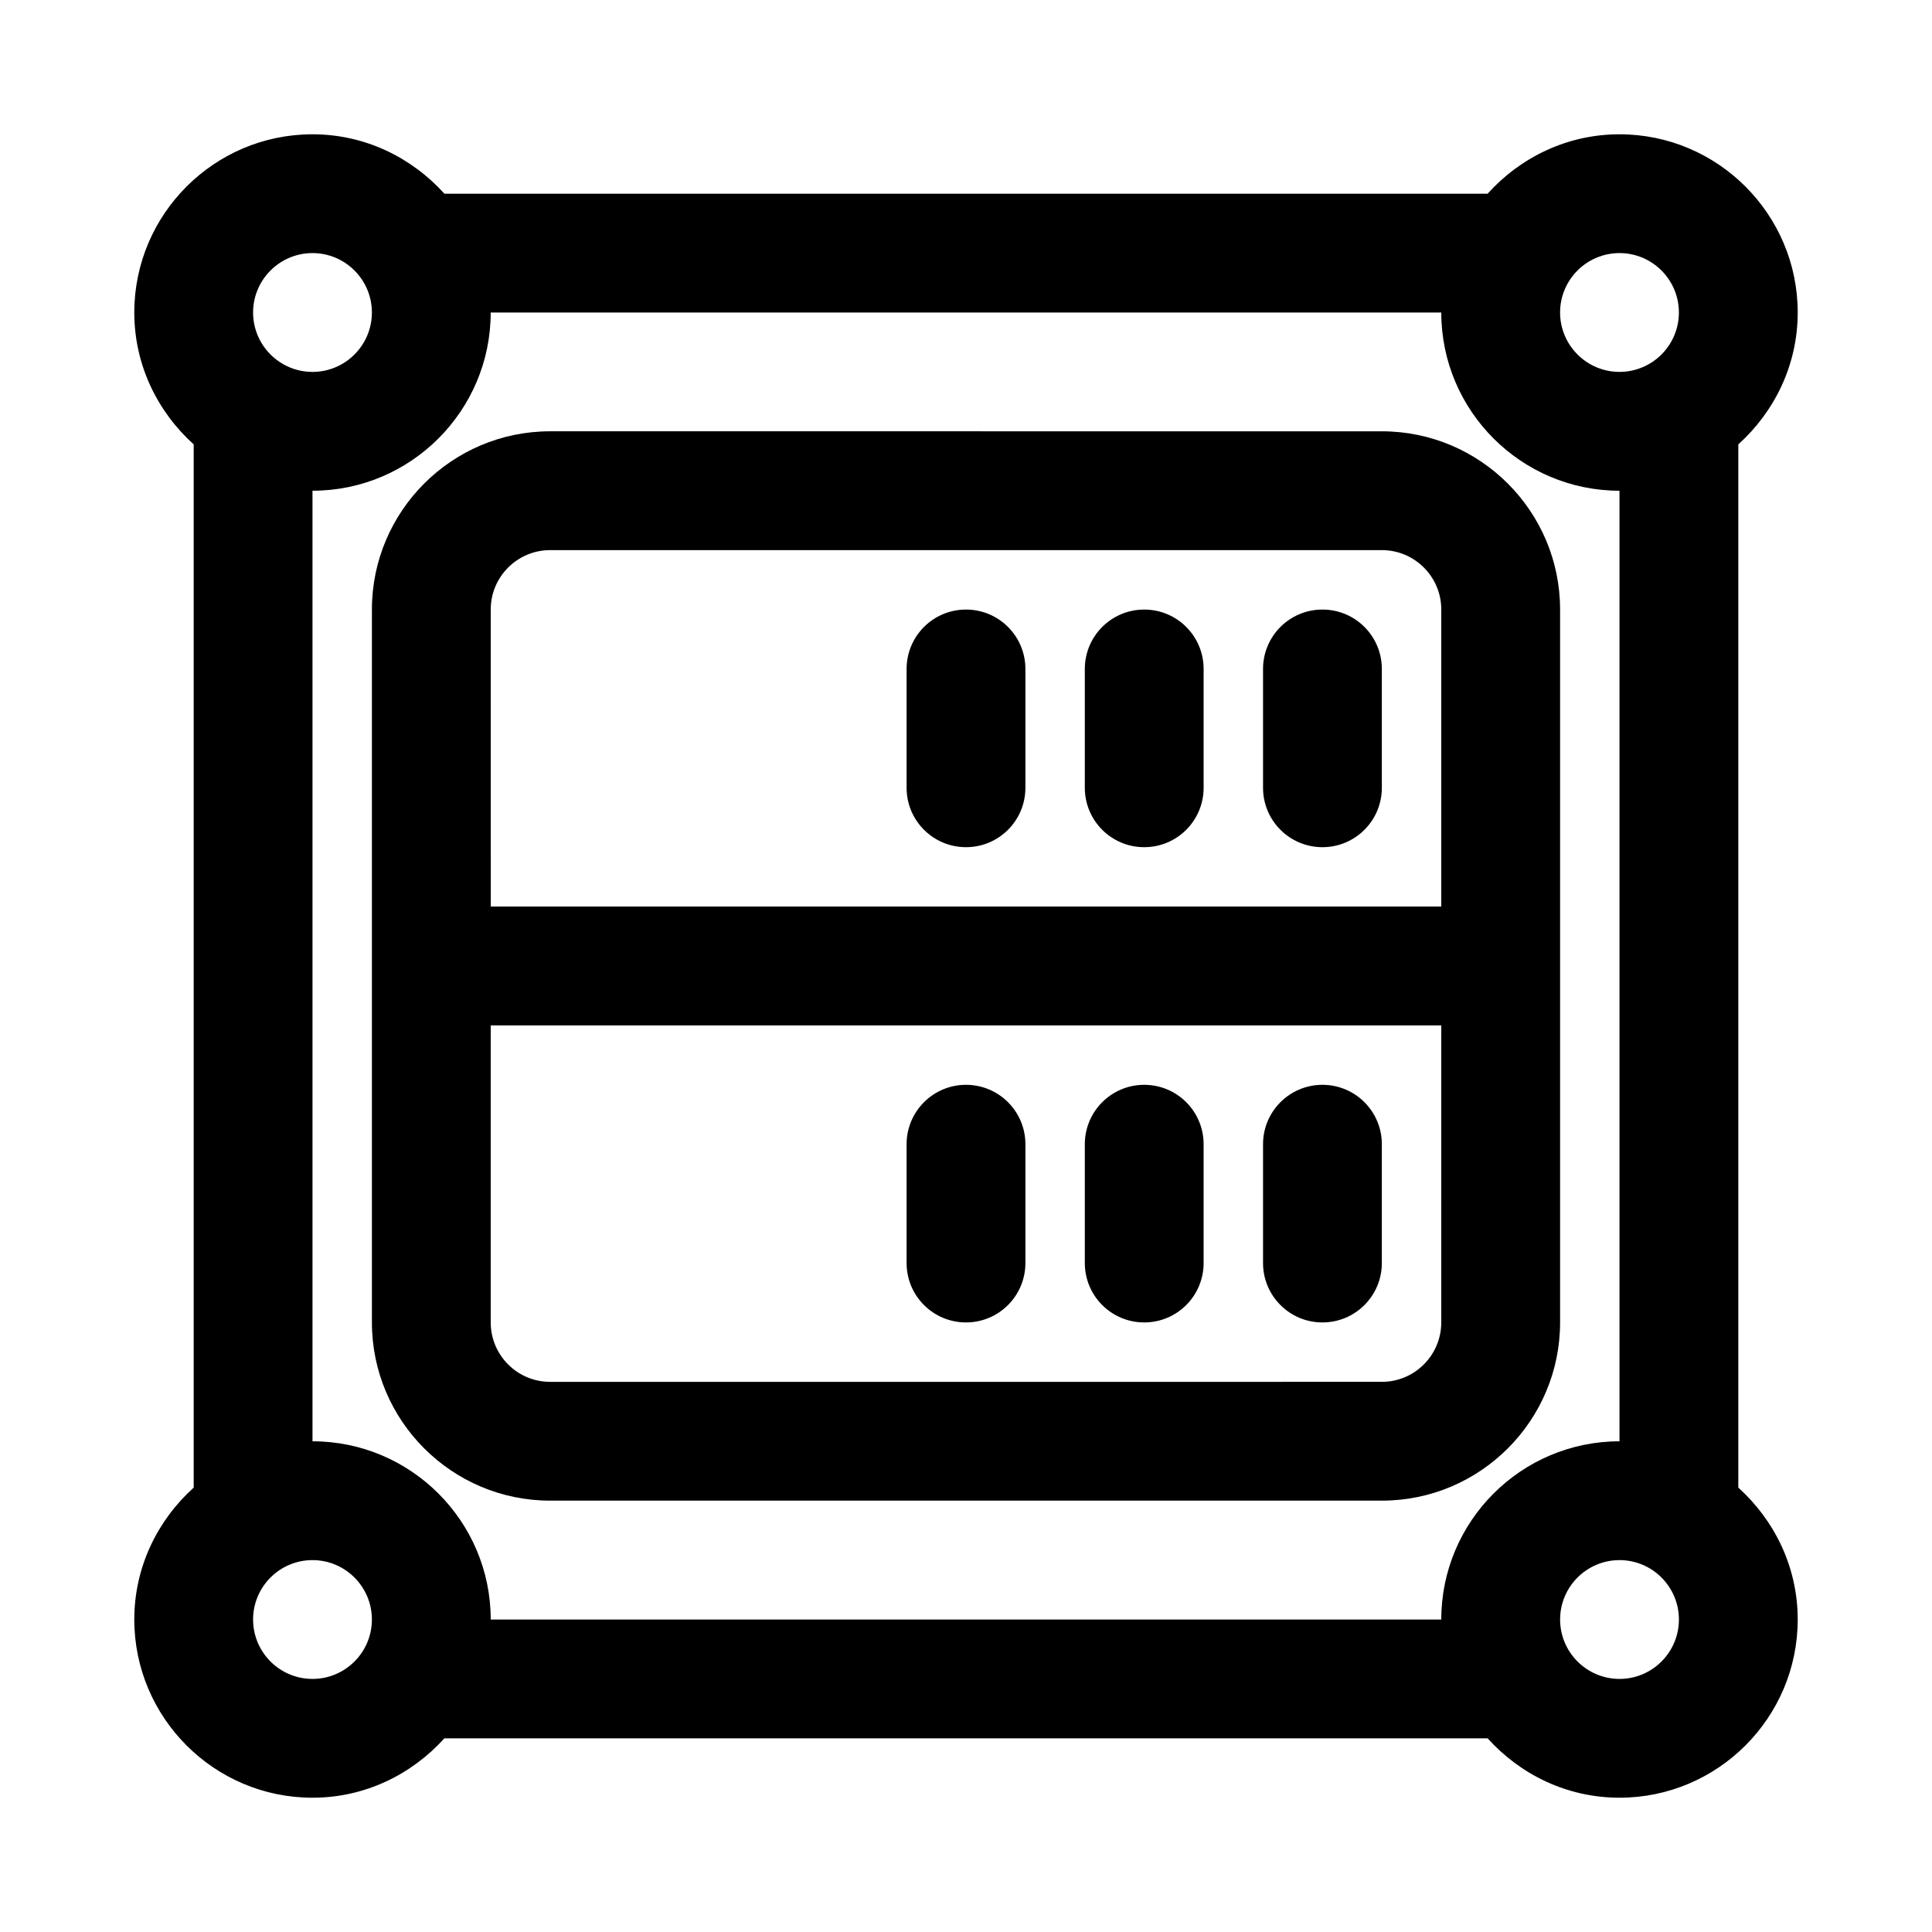
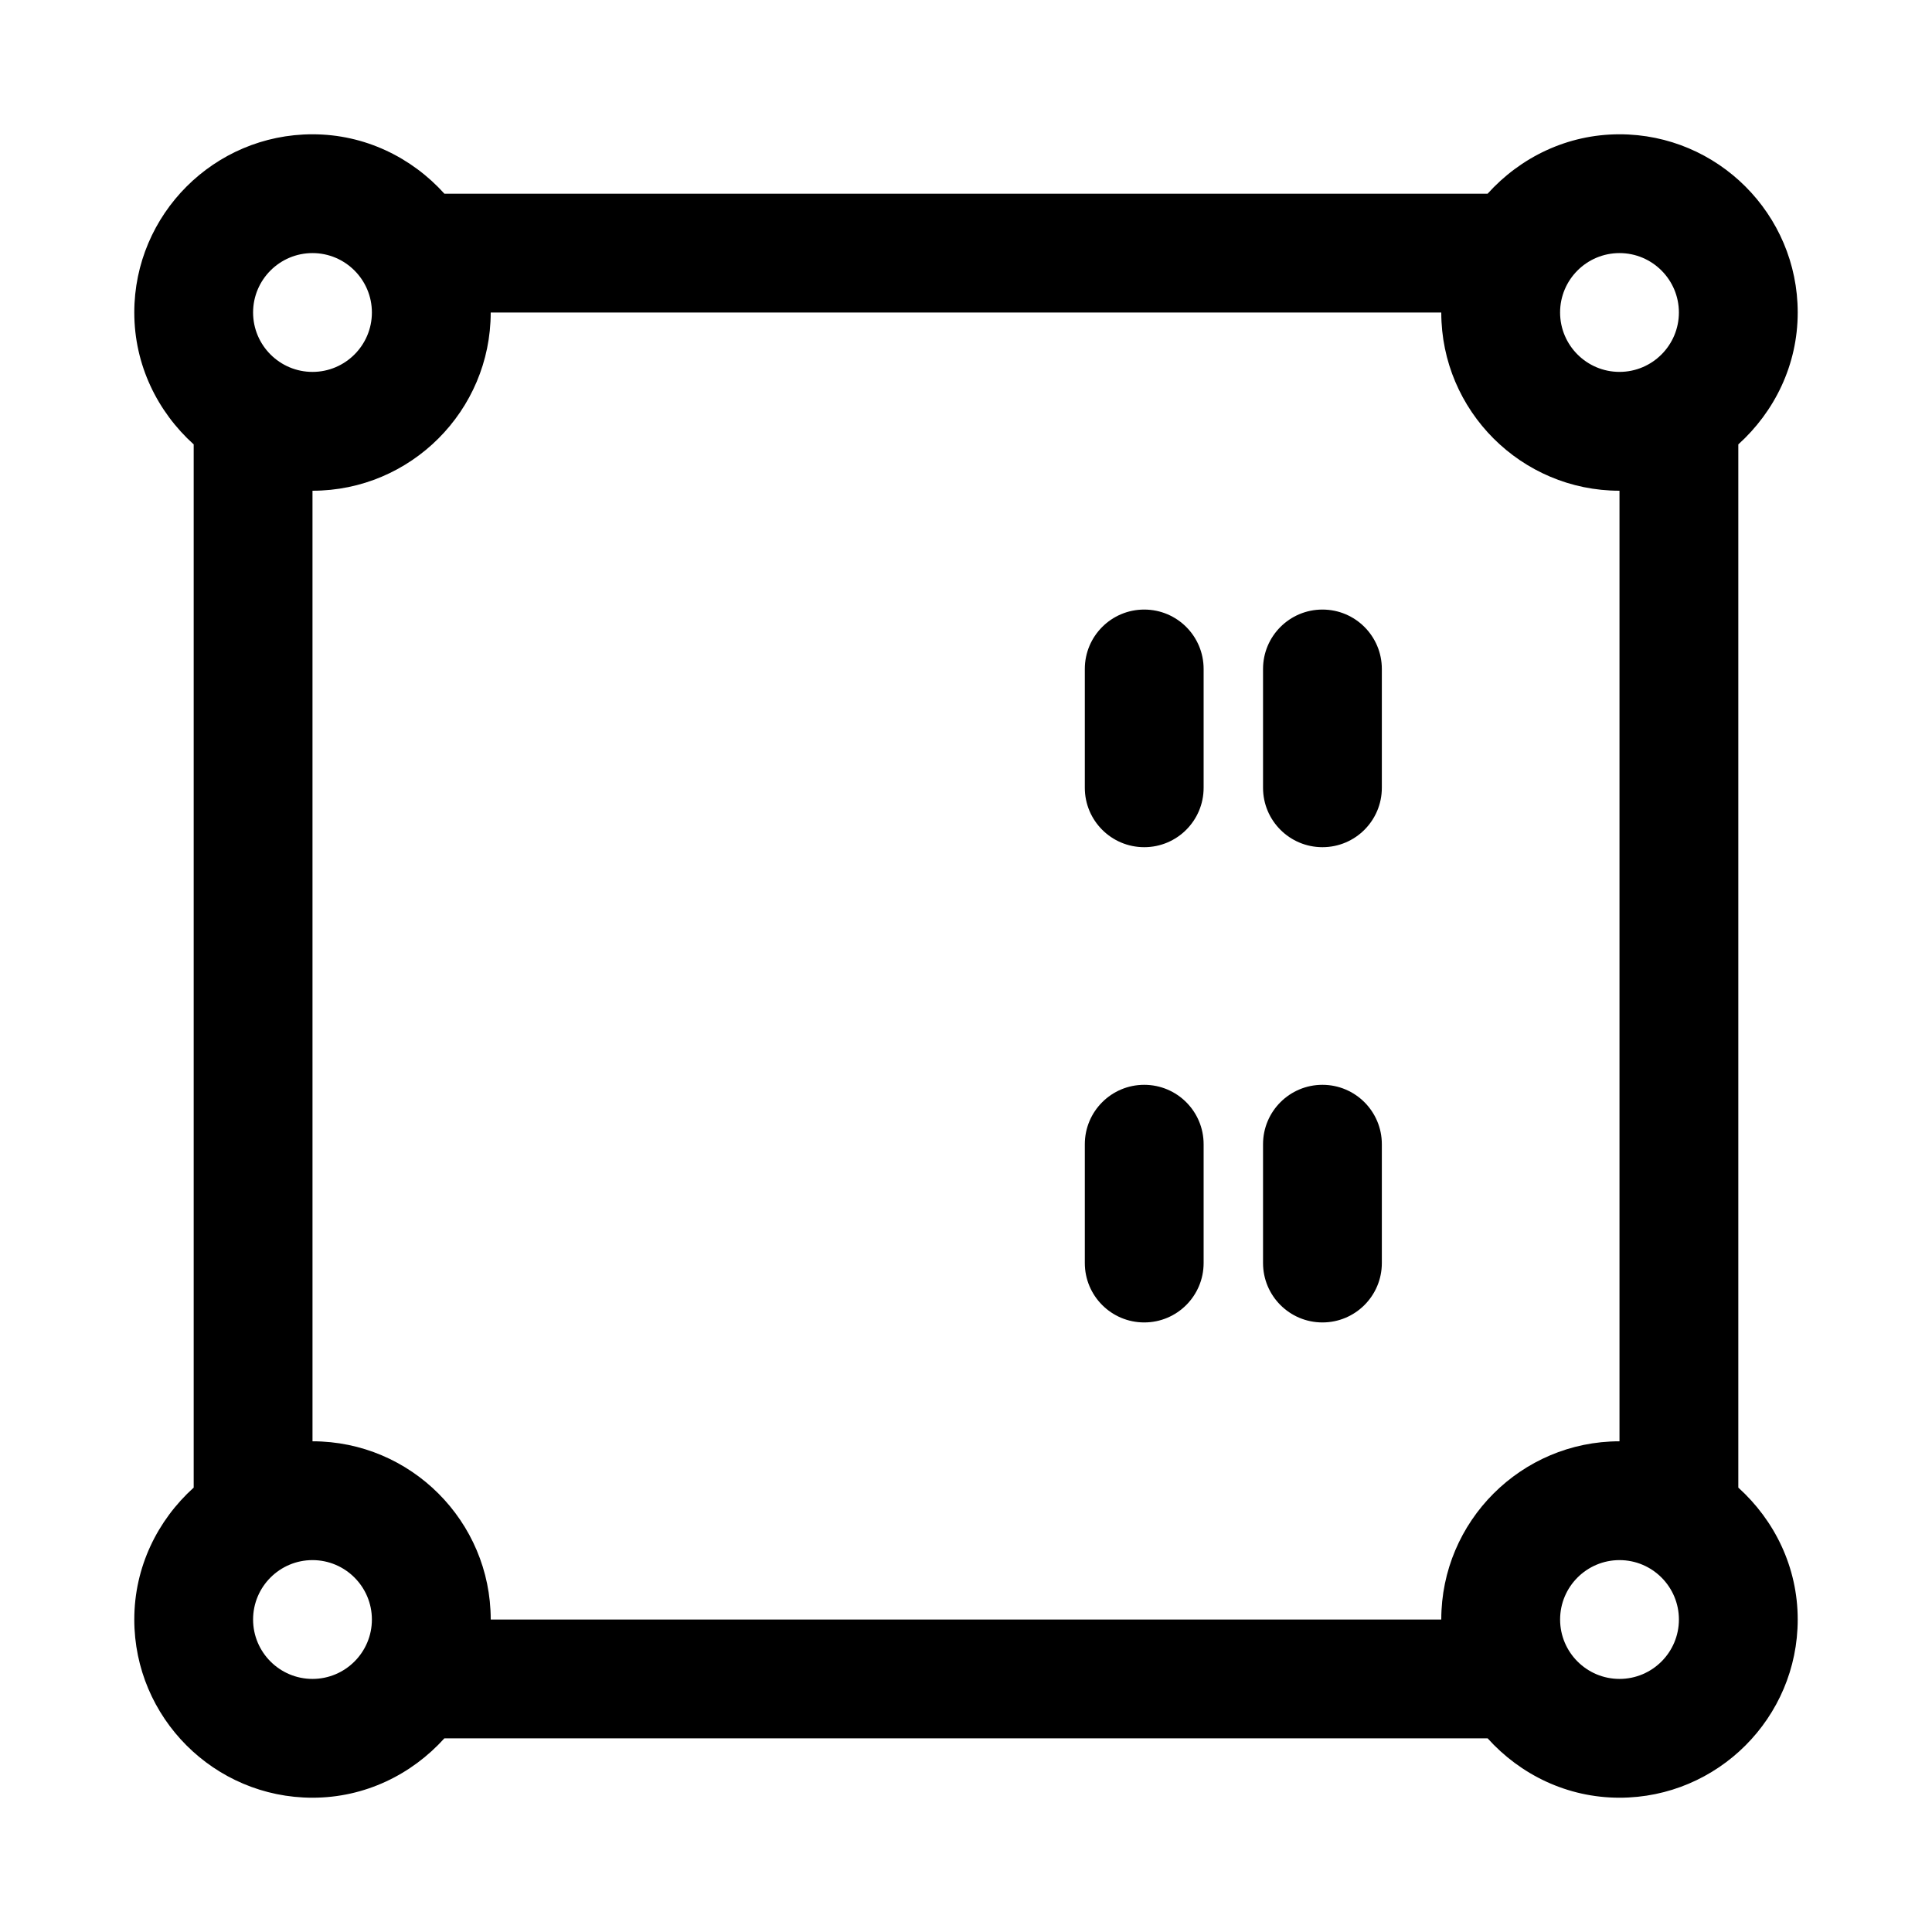
<svg xmlns="http://www.w3.org/2000/svg" fill="#000000" width="800px" height="800px" version="1.1" viewBox="144 144 512 512">
  <g>
    <path d="m604.67 538.23v-276.46c9.586-8.66 15.742-21.051 15.742-34.953 0-26.039-21.191-47.23-47.23-47.23-13.902 0-26.293 6.156-34.953 15.742h-276.46c-8.66-9.586-21.051-15.742-34.953-15.742-26.039 0-47.23 21.191-47.23 47.23 0 13.902 6.156 26.293 15.742 34.953v276.46c-9.586 8.66-15.742 21.051-15.742 34.953 0 26.039 21.191 47.23 47.23 47.23 13.902 0 26.293-6.156 34.953-15.742h276.46c8.645 9.59 21.051 15.742 34.953 15.742 26.039 0 47.23-21.191 47.23-47.23 0-13.902-6.156-26.293-15.742-34.953zm-31.488-327.16c8.691 0 15.742 7.07 15.742 15.742 0 8.676-7.055 15.742-15.742 15.742-8.691 0-15.742-7.07-15.742-15.742-0.004-8.672 7.051-15.742 15.742-15.742zm-346.37 0c8.691 0 15.742 7.07 15.742 15.742 0.004 8.676-7.051 15.746-15.742 15.746-8.688 0-15.742-7.07-15.742-15.746 0-8.672 7.055-15.742 15.742-15.742zm0 377.86c-8.691 0-15.742-7.07-15.742-15.742 0-8.676 7.055-15.742 15.742-15.742 8.691 0 15.742 7.07 15.742 15.742 0.004 8.676-7.051 15.742-15.742 15.742zm47.234-15.742c0-26.039-21.191-47.23-47.23-47.23l-0.004-251.91c26.039 0 47.23-21.191 47.23-47.23h251.91c0 26.039 21.191 47.23 47.23 47.23v251.91c-26.039 0-47.23 21.191-47.23 47.23zm299.14 15.742c-8.691 0-15.742-7.07-15.742-15.742 0-8.676 7.055-15.742 15.742-15.742 8.691 0 15.742 7.07 15.742 15.742 0 8.676-7.051 15.742-15.742 15.742z" />
-     <path d="m400 305.54c-8.707 0-15.742 7.055-15.742 15.742v31.488c0 8.691 7.039 15.742 15.742 15.742 8.707 0 15.742-7.055 15.742-15.742v-31.488c0-8.691-7.039-15.742-15.742-15.742z" />
    <path d="m447.23 305.54c-8.707 0-15.742 7.055-15.742 15.742v31.488c0 8.691 7.039 15.742 15.742 15.742 8.707 0 15.742-7.055 15.742-15.742v-31.488c0.004-8.691-7.035-15.742-15.742-15.742z" />
    <path d="m494.46 305.54c-8.707 0-15.742 7.055-15.742 15.742v31.488c0 8.691 7.039 15.742 15.742 15.742 8.707 0 15.742-7.055 15.742-15.742v-31.488c0.004-8.691-7.035-15.742-15.742-15.742z" />
-     <path d="m400 494.46c8.707 0 15.742-7.055 15.742-15.742v-31.488c0-8.691-7.039-15.742-15.742-15.742-8.707 0-15.742 7.055-15.742 15.742v31.488c-0.004 8.691 7.035 15.742 15.742 15.742z" />
    <path d="m447.23 494.46c8.707 0 15.742-7.055 15.742-15.742v-31.488c0-8.691-7.039-15.742-15.742-15.742-8.707 0-15.742 7.055-15.742 15.742v31.488c0 8.691 7.035 15.742 15.742 15.742z" />
    <path d="m494.46 494.46c8.707 0 15.742-7.055 15.742-15.742v-31.488c0-8.691-7.039-15.742-15.742-15.742-8.707 0-15.742 7.055-15.742 15.742v31.488c0 8.691 7.039 15.742 15.742 15.742z" />
-     <path d="m557.44 494.46v-188.93c0-26.039-21.191-47.23-47.23-47.23l-220.42-0.004c-26.039 0-47.23 21.191-47.23 47.23v188.93c0 26.039 21.191 47.23 47.23 47.23h220.42c26.039 0.004 47.23-21.188 47.23-47.23zm-283.39-188.93c0-8.676 7.055-15.742 15.742-15.742h220.42c8.691 0 15.742 7.07 15.742 15.742v78.719h-251.9zm251.9 188.93c0 8.676-7.055 15.742-15.742 15.742l-220.42 0.004c-8.691 0-15.742-7.07-15.742-15.742v-78.719h251.91z" />
  </g>
</svg>